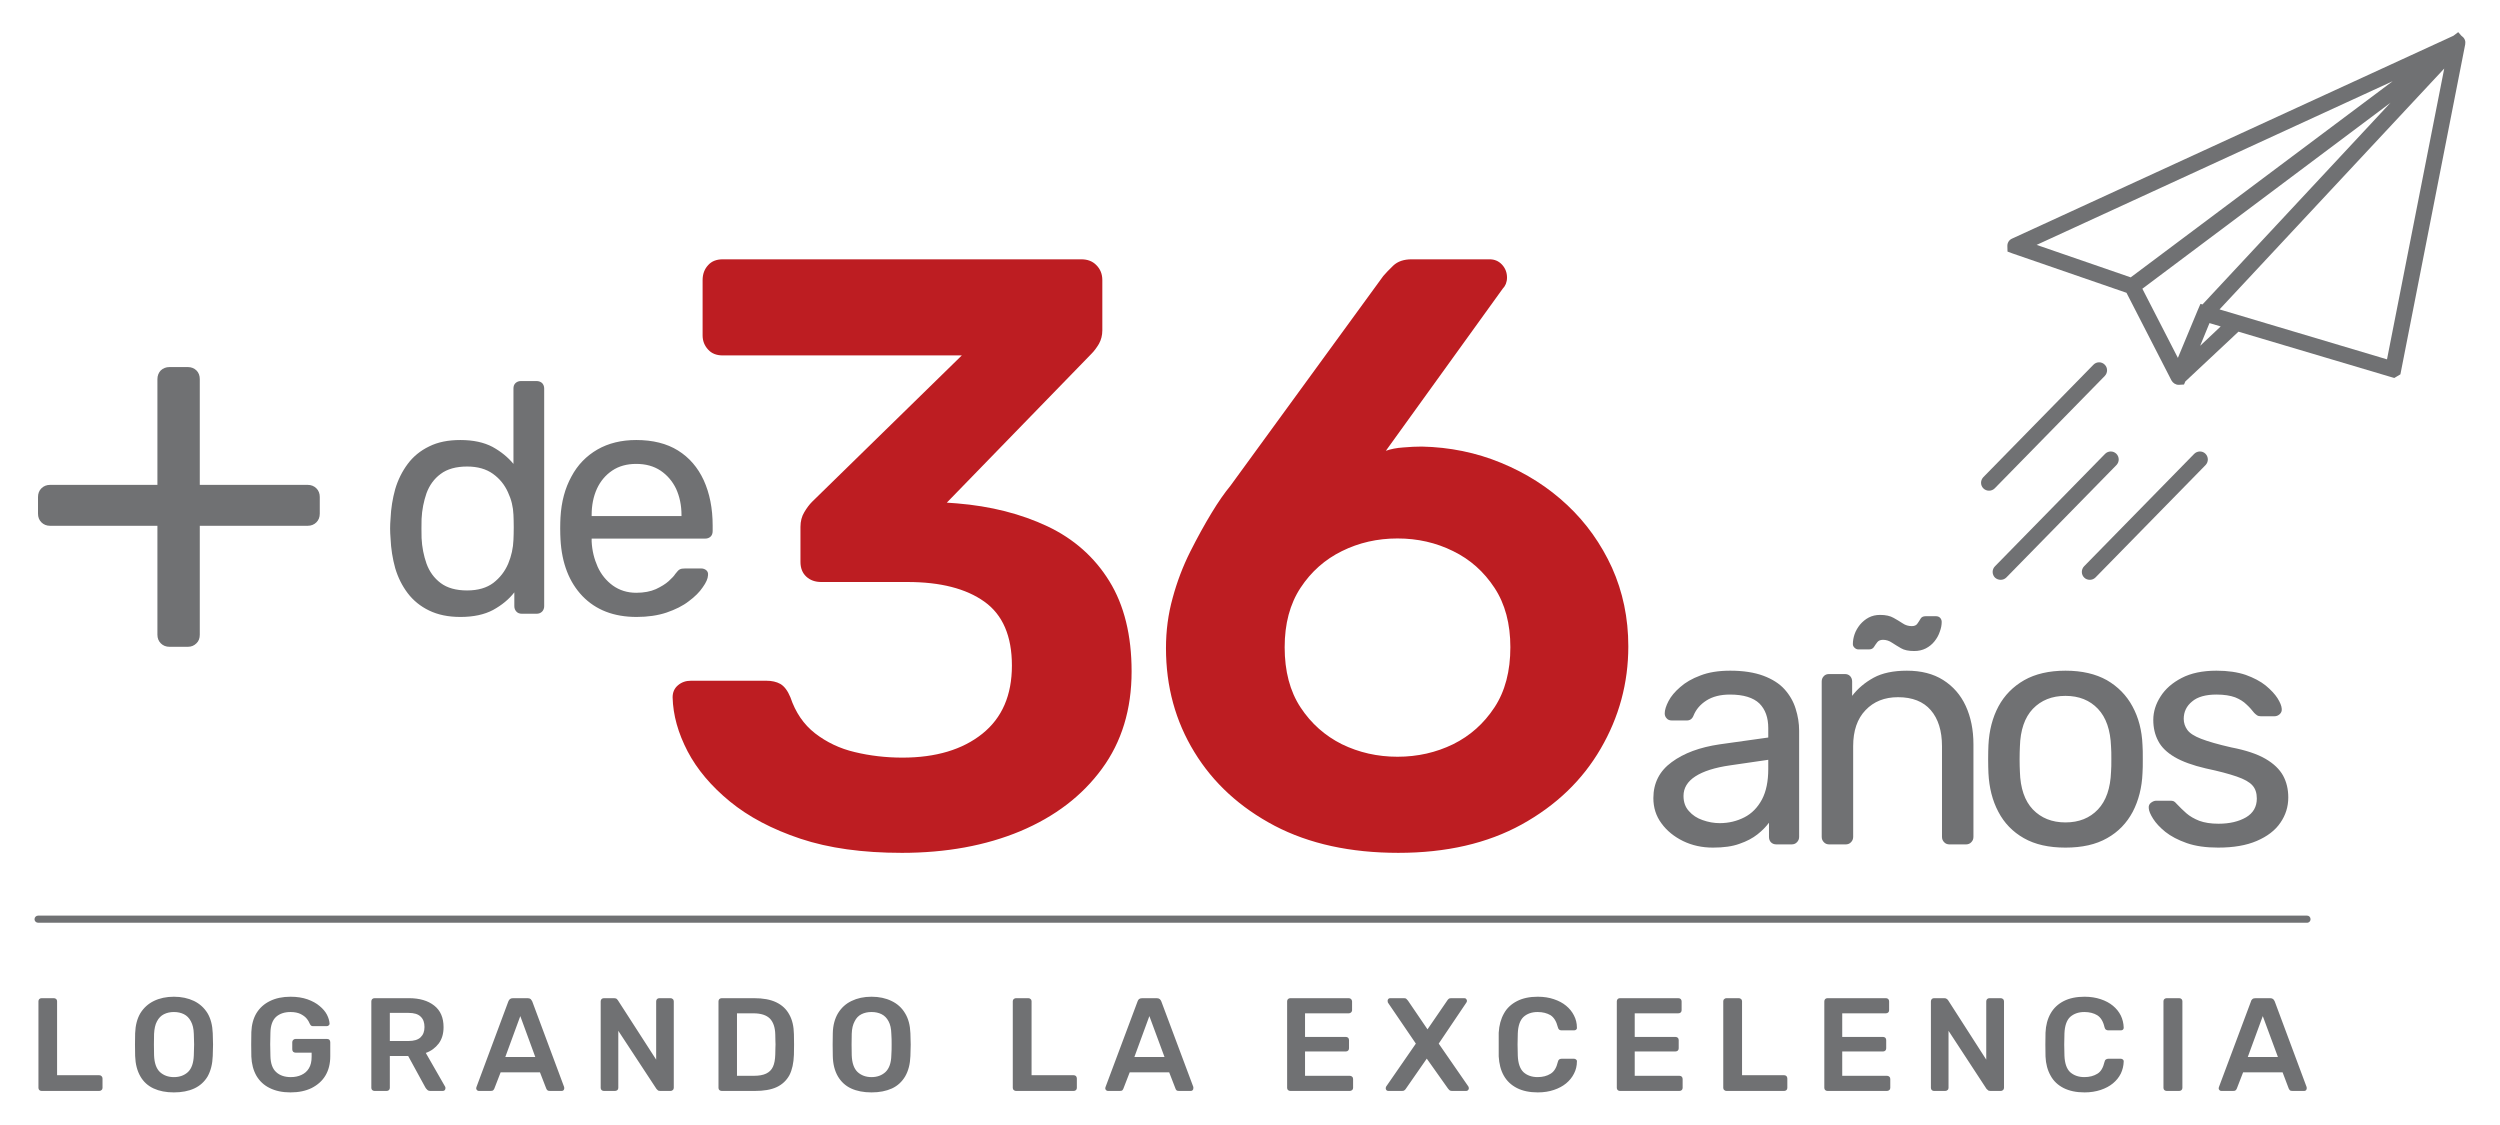
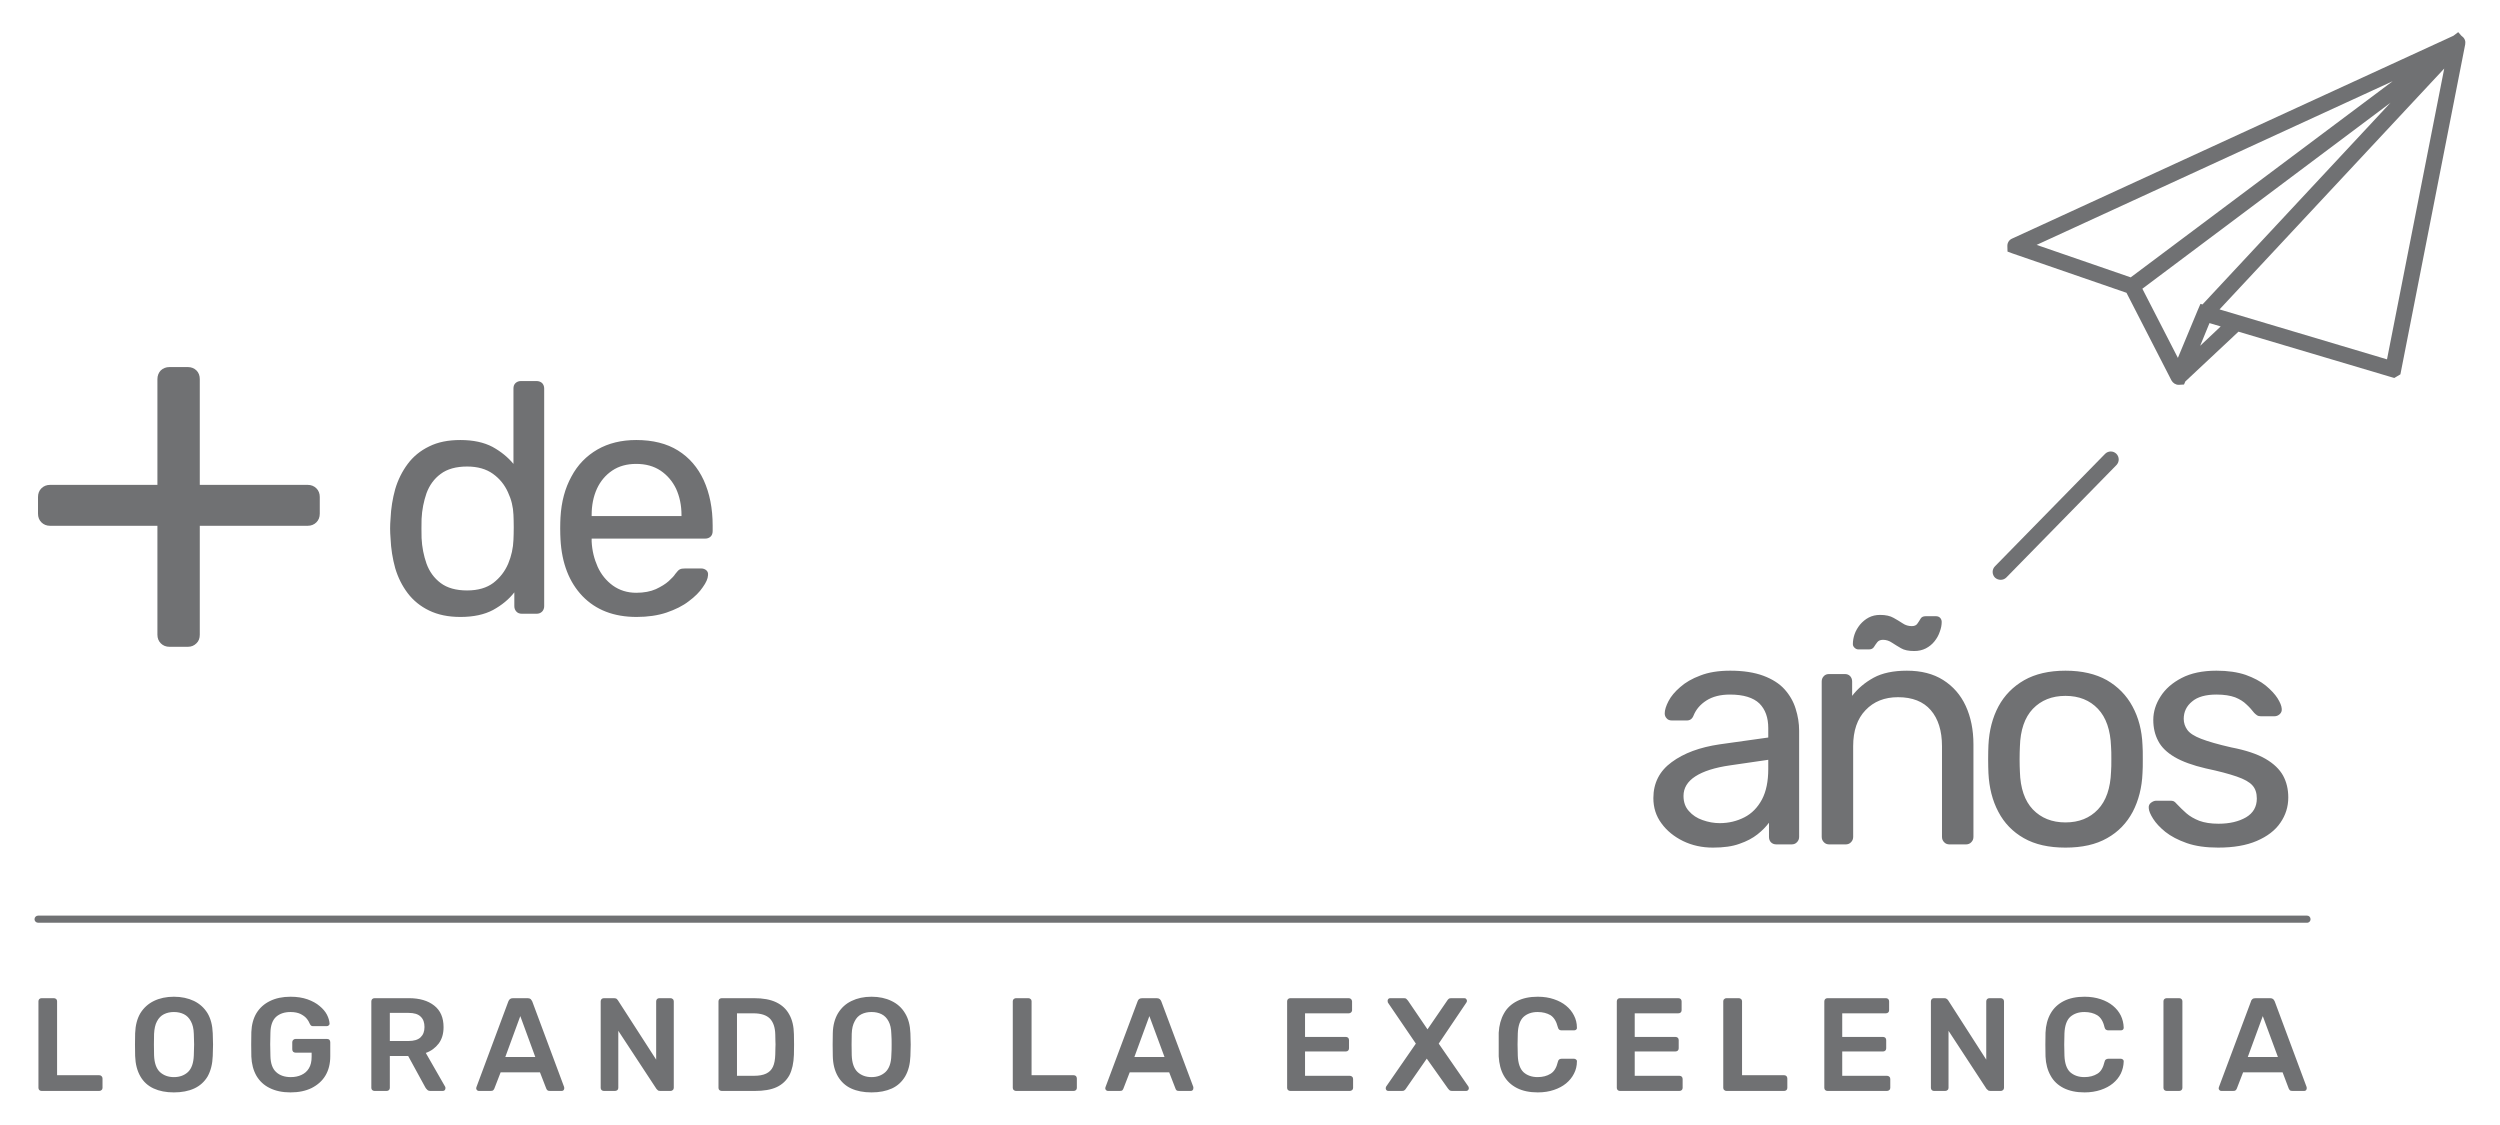
<svg xmlns="http://www.w3.org/2000/svg" viewBox="0 0 171.68 77.15" style="shape-rendering:geometricPrecision; text-rendering:geometricPrecision; image-rendering:optimizeQuality; fill-rule:evenodd; clip-rule:evenodd" version="1.1" height="363px" width="807px" xml:space="preserve">
  <defs>
    <style type="text/css">
   
    .fil2 {fill:none}
    .fil0 {fill:#707173}
    .fil1 {fill:#BD1D22;fill-rule:nonzero}
   
  </style>
  </defs>
  <g id="Capa_x0020_1">
    <g id="_2010789372048">
      <path d="M11.64 44.38c-0.24,0 -0.44,-0.08 -0.6,-0.24 -0.15,-0.15 -0.23,-0.35 -0.23,-0.59l0 -7.48 -7.37 0c-0.24,0 -0.44,-0.08 -0.6,-0.24 -0.15,-0.15 -0.23,-0.35 -0.23,-0.59l0 -1.15c0,-0.24 0.08,-0.44 0.23,-0.59 0.16,-0.16 0.36,-0.24 0.6,-0.24l7.37 0 0 -7.26c0,-0.24 0.08,-0.44 0.23,-0.6 0.16,-0.15 0.36,-0.23 0.6,-0.23l1.26 0c0.24,0 0.43,0.08 0.59,0.23 0.16,0.16 0.23,0.36 0.23,0.6l0 7.26 7.41 0c0.24,0 0.44,0.08 0.6,0.24 0.15,0.15 0.23,0.35 0.23,0.59l0 1.15c0,0.24 -0.08,0.44 -0.23,0.59 -0.16,0.16 -0.36,0.24 -0.6,0.24l-7.41 0 0 7.48c0,0.24 -0.07,0.44 -0.23,0.59 -0.16,0.16 -0.35,0.24 -0.59,0.24l-1.26 0z" class="fil0" />
      <path d="M31.61 42.33c-0.83,0 -1.54,-0.15 -2.14,-0.44 -0.6,-0.29 -1.09,-0.69 -1.47,-1.19 -0.38,-0.5 -0.67,-1.08 -0.86,-1.72 -0.18,-0.65 -0.29,-1.33 -0.32,-2.05 -0.02,-0.24 -0.03,-0.47 -0.03,-0.68 0,-0.21 0.01,-0.43 0.03,-0.67 0.03,-0.71 0.14,-1.38 0.32,-2.03 0.19,-0.64 0.48,-1.22 0.86,-1.73 0.38,-0.51 0.87,-0.91 1.47,-1.2 0.6,-0.3 1.31,-0.44 2.14,-0.44 0.89,0 1.62,0.16 2.21,0.47 0.58,0.32 1.06,0.71 1.44,1.17l0 -5.18c0,-0.15 0.04,-0.27 0.14,-0.37 0.1,-0.09 0.22,-0.14 0.37,-0.14l1.08 0c0.15,0 0.28,0.05 0.38,0.14 0.09,0.1 0.14,0.22 0.14,0.37l0 14.95c0,0.15 -0.05,0.27 -0.14,0.37 -0.1,0.1 -0.23,0.15 -0.38,0.15l-1.01 0c-0.16,0 -0.29,-0.05 -0.38,-0.15 -0.09,-0.1 -0.14,-0.22 -0.14,-0.37l0 -0.95c-0.37,0.48 -0.86,0.88 -1.46,1.21 -0.6,0.32 -1.35,0.48 -2.25,0.48zm0.47 -1.82c0.75,0 1.35,-0.18 1.8,-0.52 0.45,-0.35 0.79,-0.78 1.02,-1.32 0.22,-0.53 0.34,-1.07 0.36,-1.63 0.01,-0.24 0.02,-0.53 0.02,-0.86 0,-0.34 -0.01,-0.63 -0.02,-0.87 -0.02,-0.53 -0.14,-1.04 -0.38,-1.55 -0.23,-0.51 -0.57,-0.93 -1.03,-1.26 -0.46,-0.33 -1.05,-0.5 -1.77,-0.5 -0.76,0 -1.37,0.17 -1.82,0.51 -0.45,0.33 -0.77,0.78 -0.97,1.32 -0.19,0.55 -0.31,1.14 -0.34,1.77 -0.01,0.44 -0.01,0.87 0,1.31 0.03,0.63 0.15,1.22 0.34,1.76 0.2,0.55 0.52,0.99 0.97,1.33 0.45,0.34 1.06,0.51 1.82,0.51zm11.64 1.82c-1.57,0 -2.8,-0.48 -3.72,-1.43 -0.91,-0.95 -1.42,-2.25 -1.51,-3.9 -0.01,-0.2 -0.02,-0.45 -0.02,-0.76 0,-0.3 0.01,-0.56 0.02,-0.75 0.06,-1.07 0.31,-2 0.75,-2.8 0.43,-0.81 1.03,-1.42 1.79,-1.86 0.75,-0.43 1.64,-0.65 2.66,-0.65 1.14,0 2.1,0.24 2.87,0.72 0.77,0.48 1.36,1.16 1.77,2.05 0.4,0.88 0.61,1.92 0.61,3.1l0 0.38c0,0.17 -0.05,0.3 -0.15,0.39 -0.1,0.09 -0.22,0.13 -0.37,0.13l-7.79 0c0,0.02 0,0.05 0,0.09 0,0.05 0,0.08 0,0.11 0.03,0.62 0.17,1.19 0.41,1.73 0.24,0.53 0.59,0.96 1.04,1.29 0.46,0.33 1,0.5 1.61,0.5 0.54,0 0.99,-0.09 1.35,-0.25 0.36,-0.17 0.66,-0.35 0.88,-0.55 0.23,-0.21 0.38,-0.37 0.45,-0.49 0.14,-0.18 0.24,-0.29 0.32,-0.32 0.07,-0.04 0.19,-0.06 0.36,-0.06l1.1 0c0.13,0 0.25,0.04 0.35,0.12 0.1,0.09 0.14,0.2 0.12,0.35 -0.01,0.23 -0.13,0.5 -0.36,0.82 -0.22,0.33 -0.54,0.65 -0.96,0.96 -0.41,0.32 -0.92,0.57 -1.53,0.78 -0.6,0.2 -1.29,0.3 -2.05,0.3zm-3.09 -6.93l6.17 0 0 -0.07c0,-0.67 -0.13,-1.27 -0.37,-1.8 -0.25,-0.52 -0.61,-0.94 -1.07,-1.25 -0.47,-0.31 -1.02,-0.46 -1.67,-0.46 -0.64,0 -1.19,0.15 -1.65,0.46 -0.46,0.31 -0.81,0.73 -1.05,1.25 -0.24,0.53 -0.36,1.13 -0.36,1.8l0 0.07z" class="fil0" />
      <path d="M117.63 58.17c-0.75,0 -1.43,-0.15 -2.05,-0.45 -0.61,-0.3 -1.11,-0.7 -1.48,-1.21 -0.38,-0.51 -0.56,-1.09 -0.56,-1.74 0,-1.03 0.42,-1.86 1.26,-2.47 0.84,-0.62 1.93,-1.02 3.28,-1.22l3.35 -0.47 0 -0.65c0,-0.72 -0.2,-1.28 -0.61,-1.69 -0.42,-0.4 -1.09,-0.61 -2.02,-0.61 -0.66,0 -1.2,0.14 -1.62,0.41 -0.42,0.27 -0.71,0.61 -0.88,1.03 -0.09,0.23 -0.24,0.34 -0.47,0.34l-1.01 0c-0.17,0 -0.29,-0.05 -0.37,-0.15 -0.09,-0.09 -0.13,-0.21 -0.13,-0.34 0,-0.23 0.09,-0.51 0.26,-0.84 0.17,-0.33 0.44,-0.65 0.8,-0.96 0.36,-0.32 0.82,-0.59 1.39,-0.8 0.56,-0.22 1.24,-0.33 2.05,-0.33 0.9,0 1.66,0.12 2.28,0.35 0.61,0.23 1.1,0.54 1.45,0.93 0.35,0.39 0.61,0.84 0.76,1.33 0.16,0.5 0.24,1 0.24,1.51l0 7.29c0,0.15 -0.05,0.27 -0.15,0.37 -0.09,0.1 -0.22,0.15 -0.37,0.15l-1.03 0c-0.17,0 -0.29,-0.05 -0.39,-0.15 -0.09,-0.1 -0.13,-0.22 -0.13,-0.37l0 -0.97c-0.2,0.27 -0.46,0.54 -0.79,0.8 -0.33,0.26 -0.74,0.48 -1.24,0.65 -0.49,0.18 -1.1,0.26 -1.82,0.26zm0.47 -1.68c0.62,0 1.18,-0.14 1.69,-0.4 0.51,-0.26 0.91,-0.67 1.21,-1.23 0.29,-0.55 0.43,-1.25 0.43,-2.09l0 -0.63 -2.61 0.38c-1.06,0.15 -1.86,0.41 -2.4,0.76 -0.54,0.35 -0.81,0.8 -0.81,1.34 0,0.42 0.12,0.77 0.37,1.04 0.24,0.28 0.56,0.49 0.94,0.62 0.39,0.14 0.78,0.21 1.18,0.21zm7.52 1.46c-0.15,0 -0.28,-0.05 -0.37,-0.15 -0.1,-0.1 -0.15,-0.22 -0.15,-0.37l0 -10.67c0,-0.15 0.05,-0.27 0.15,-0.37 0.09,-0.1 0.22,-0.14 0.37,-0.14l1.06 0c0.15,0 0.27,0.04 0.37,0.14 0.09,0.1 0.14,0.22 0.14,0.37l0 0.99c0.39,-0.51 0.88,-0.92 1.48,-1.25 0.59,-0.32 1.35,-0.48 2.28,-0.48 0.98,0 1.81,0.21 2.49,0.64 0.68,0.43 1.2,1.02 1.55,1.78 0.35,0.76 0.53,1.64 0.53,2.64l0 6.35c0,0.15 -0.05,0.27 -0.15,0.37 -0.09,0.1 -0.22,0.15 -0.37,0.15l-1.12 0c-0.15,0 -0.28,-0.05 -0.37,-0.15 -0.1,-0.1 -0.15,-0.22 -0.15,-0.37l0 -6.23c0,-1.05 -0.26,-1.88 -0.77,-2.47 -0.51,-0.59 -1.26,-0.89 -2.25,-0.89 -0.93,0 -1.67,0.3 -2.23,0.89 -0.57,0.59 -0.85,1.42 -0.85,2.47l0 6.23c0,0.15 -0.05,0.27 -0.15,0.37 -0.09,0.1 -0.22,0.15 -0.37,0.15l-1.12 0zm5.83 -13.28c-0.38,0 -0.68,-0.06 -0.9,-0.19 -0.23,-0.13 -0.43,-0.26 -0.62,-0.38 -0.19,-0.13 -0.4,-0.2 -0.62,-0.2 -0.18,0 -0.31,0.06 -0.39,0.16 -0.09,0.11 -0.16,0.22 -0.23,0.33 -0.07,0.11 -0.18,0.17 -0.35,0.17l-0.72 0c-0.1,0 -0.19,-0.04 -0.27,-0.12 -0.07,-0.07 -0.11,-0.15 -0.11,-0.24 0,-0.23 0.04,-0.46 0.12,-0.69 0.08,-0.23 0.21,-0.45 0.37,-0.65 0.17,-0.2 0.37,-0.37 0.6,-0.49 0.23,-0.12 0.49,-0.18 0.78,-0.18 0.39,0 0.69,0.07 0.92,0.2 0.22,0.12 0.43,0.25 0.63,0.38 0.19,0.13 0.4,0.19 0.63,0.19 0.18,0 0.31,-0.06 0.38,-0.17 0.08,-0.11 0.15,-0.22 0.22,-0.34 0.06,-0.11 0.18,-0.17 0.34,-0.17l0.72 0c0.12,0 0.22,0.04 0.29,0.12 0.06,0.07 0.1,0.16 0.1,0.27 0,0.21 -0.04,0.43 -0.13,0.67 -0.08,0.24 -0.2,0.46 -0.37,0.67 -0.16,0.2 -0.36,0.36 -0.59,0.48 -0.24,0.12 -0.5,0.18 -0.8,0.18zm10.39 13.5c-1.14,0 -2.09,-0.21 -2.86,-0.65 -0.76,-0.43 -1.35,-1.04 -1.75,-1.81 -0.41,-0.77 -0.63,-1.66 -0.68,-2.65 -0.01,-0.25 -0.02,-0.58 -0.02,-0.97 0,-0.4 0.01,-0.72 0.02,-0.96 0.05,-1.01 0.28,-1.89 0.69,-2.66 0.41,-0.76 1,-1.36 1.77,-1.8 0.76,-0.43 1.71,-0.65 2.83,-0.65 1.13,0 2.07,0.22 2.84,0.65 0.76,0.44 1.35,1.04 1.76,1.8 0.42,0.77 0.65,1.65 0.69,2.66 0.02,0.24 0.02,0.56 0.02,0.96 0,0.39 0,0.72 -0.02,0.97 -0.04,0.99 -0.27,1.88 -0.67,2.65 -0.41,0.77 -0.99,1.38 -1.76,1.81 -0.77,0.44 -1.72,0.65 -2.86,0.65zm0 -1.73c0.93,0 1.67,-0.3 2.23,-0.89 0.56,-0.59 0.86,-1.46 0.9,-2.6 0.02,-0.22 0.02,-0.51 0.02,-0.85 0,-0.35 0,-0.63 -0.02,-0.86 -0.04,-1.14 -0.34,-2.01 -0.9,-2.6 -0.56,-0.59 -1.3,-0.89 -2.23,-0.89 -0.93,0 -1.67,0.3 -2.24,0.89 -0.56,0.59 -0.86,1.46 -0.89,2.6 -0.01,0.23 -0.02,0.51 -0.02,0.86 0,0.34 0.01,0.63 0.02,0.85 0.03,1.14 0.33,2.01 0.89,2.6 0.57,0.59 1.31,0.89 2.24,0.89zm10.49 1.73c-0.84,0 -1.56,-0.1 -2.16,-0.31 -0.6,-0.21 -1.09,-0.47 -1.47,-0.77 -0.37,-0.3 -0.65,-0.6 -0.84,-0.9 -0.19,-0.3 -0.29,-0.54 -0.3,-0.72 -0.02,-0.16 0.03,-0.29 0.15,-0.38 0.12,-0.09 0.24,-0.14 0.36,-0.14l1.02 0c0.07,0 0.13,0.02 0.19,0.04 0.05,0.02 0.12,0.09 0.21,0.19 0.2,0.21 0.41,0.42 0.65,0.63 0.24,0.21 0.54,0.38 0.89,0.52 0.36,0.13 0.79,0.2 1.32,0.2 0.76,0 1.39,-0.15 1.89,-0.44 0.49,-0.29 0.74,-0.72 0.74,-1.29 0,-0.38 -0.1,-0.68 -0.3,-0.9 -0.2,-0.23 -0.56,-0.43 -1.08,-0.61 -0.52,-0.18 -1.23,-0.37 -2.13,-0.56 -0.9,-0.21 -1.61,-0.47 -2.14,-0.78 -0.52,-0.31 -0.9,-0.67 -1.12,-1.1 -0.23,-0.43 -0.34,-0.91 -0.34,-1.45 0,-0.56 0.17,-1.1 0.5,-1.61 0.33,-0.52 0.81,-0.94 1.45,-1.27 0.63,-0.33 1.43,-0.5 2.39,-0.5 0.78,0 1.45,0.1 2.01,0.29 0.55,0.2 1.01,0.44 1.37,0.73 0.36,0.3 0.63,0.59 0.81,0.87 0.18,0.29 0.28,0.53 0.29,0.72 0.02,0.15 -0.03,0.27 -0.13,0.37 -0.11,0.1 -0.23,0.15 -0.36,0.15l-0.95 0c-0.1,0 -0.19,-0.02 -0.26,-0.07 -0.06,-0.04 -0.13,-0.1 -0.19,-0.16 -0.15,-0.19 -0.32,-0.39 -0.53,-0.58 -0.2,-0.2 -0.46,-0.36 -0.78,-0.49 -0.33,-0.12 -0.75,-0.19 -1.28,-0.19 -0.75,0 -1.31,0.16 -1.68,0.48 -0.38,0.31 -0.57,0.71 -0.57,1.19 0,0.28 0.09,0.54 0.25,0.76 0.17,0.23 0.48,0.43 0.95,0.61 0.46,0.18 1.15,0.38 2.07,0.59 0.99,0.19 1.77,0.45 2.34,0.78 0.57,0.33 0.97,0.72 1.21,1.15 0.24,0.44 0.36,0.94 0.36,1.51 0,0.63 -0.18,1.21 -0.54,1.73 -0.36,0.53 -0.9,0.94 -1.62,1.25 -0.72,0.31 -1.6,0.46 -2.65,0.46z" class="fil0" />
-       <path d="M2.86 74.88c-0.07,0 -0.12,-0.02 -0.16,-0.06 -0.04,-0.04 -0.06,-0.09 -0.06,-0.15l0 -5.95c0,-0.06 0.02,-0.11 0.06,-0.15 0.04,-0.04 0.09,-0.06 0.16,-0.06l0.84 0c0.06,0 0.11,0.02 0.16,0.06 0.04,0.04 0.06,0.09 0.06,0.15l0 5.08 2.89 0c0.07,0 0.12,0.02 0.16,0.06 0.05,0.05 0.07,0.1 0.07,0.17l0 0.64c0,0.06 -0.02,0.11 -0.07,0.15 -0.04,0.04 -0.09,0.06 -0.16,0.06l-3.95 0zm9.08 0.1c-0.54,0 -1,-0.09 -1.39,-0.27 -0.39,-0.18 -0.7,-0.46 -0.91,-0.83 -0.22,-0.38 -0.34,-0.84 -0.36,-1.4 -0.01,-0.26 -0.01,-0.52 -0.01,-0.78 0,-0.25 0,-0.51 0.01,-0.78 0.02,-0.55 0.14,-1.01 0.36,-1.38 0.23,-0.37 0.54,-0.65 0.93,-0.84 0.39,-0.19 0.85,-0.29 1.37,-0.29 0.52,0 0.98,0.1 1.38,0.29 0.39,0.19 0.7,0.47 0.93,0.84 0.22,0.37 0.34,0.83 0.36,1.38 0.01,0.27 0.02,0.53 0.02,0.78 0,0.26 -0.01,0.52 -0.02,0.78 -0.02,0.56 -0.14,1.02 -0.35,1.4 -0.22,0.37 -0.53,0.65 -0.92,0.83 -0.39,0.18 -0.86,0.27 -1.4,0.27zm0 -1.05c0.4,0 0.72,-0.12 0.97,-0.35 0.25,-0.24 0.38,-0.62 0.4,-1.15 0.01,-0.26 0.02,-0.51 0.02,-0.74 0,-0.23 -0.01,-0.47 -0.02,-0.73 -0.01,-0.36 -0.08,-0.64 -0.2,-0.86 -0.12,-0.23 -0.28,-0.39 -0.48,-0.49 -0.2,-0.1 -0.43,-0.15 -0.69,-0.15 -0.25,0 -0.48,0.05 -0.68,0.15 -0.2,0.1 -0.36,0.26 -0.48,0.49 -0.12,0.22 -0.18,0.5 -0.2,0.86 0,0.26 -0.01,0.5 -0.01,0.73 0,0.23 0.01,0.48 0.01,0.74 0.02,0.53 0.15,0.91 0.4,1.15 0.25,0.23 0.57,0.35 0.96,0.35zm8.01 1.05c-0.56,0 -1.03,-0.1 -1.43,-0.3 -0.39,-0.19 -0.69,-0.47 -0.91,-0.84 -0.21,-0.37 -0.33,-0.81 -0.35,-1.32 0,-0.26 -0.01,-0.54 -0.01,-0.84 0,-0.3 0.01,-0.58 0.01,-0.85 0.02,-0.5 0.14,-0.94 0.35,-1.29 0.22,-0.36 0.53,-0.64 0.92,-0.83 0.4,-0.2 0.87,-0.3 1.42,-0.3 0.44,0 0.83,0.06 1.17,0.18 0.33,0.12 0.61,0.27 0.83,0.46 0.22,0.18 0.39,0.38 0.5,0.59 0.11,0.22 0.17,0.42 0.18,0.6 0.01,0.05 -0.01,0.1 -0.05,0.13 -0.03,0.04 -0.08,0.06 -0.14,0.06l-0.94 0c-0.06,0 -0.11,-0.01 -0.14,-0.04 -0.03,-0.02 -0.05,-0.06 -0.08,-0.11 -0.05,-0.12 -0.12,-0.25 -0.23,-0.38 -0.1,-0.12 -0.24,-0.22 -0.42,-0.31 -0.17,-0.08 -0.4,-0.13 -0.68,-0.13 -0.41,0 -0.74,0.11 -0.99,0.33 -0.24,0.22 -0.38,0.58 -0.39,1.09 -0.02,0.52 -0.02,1.06 0,1.6 0.01,0.52 0.15,0.89 0.4,1.11 0.25,0.23 0.59,0.34 1,0.34 0.27,0 0.52,-0.05 0.73,-0.15 0.22,-0.1 0.39,-0.25 0.51,-0.45 0.13,-0.21 0.19,-0.47 0.19,-0.8l0 -0.28 -1.11 0c-0.06,0 -0.11,-0.02 -0.16,-0.06 -0.04,-0.05 -0.06,-0.1 -0.06,-0.17l0 -0.48c0,-0.07 0.02,-0.12 0.06,-0.16 0.05,-0.05 0.1,-0.07 0.16,-0.07l2.18 0c0.06,0 0.12,0.02 0.16,0.07 0.03,0.04 0.05,0.09 0.05,0.16l0 0.96c0,0.51 -0.11,0.95 -0.33,1.32 -0.22,0.37 -0.54,0.65 -0.95,0.86 -0.41,0.2 -0.89,0.3 -1.45,0.3zm5.77 -0.1c-0.06,0 -0.11,-0.02 -0.16,-0.06 -0.04,-0.04 -0.06,-0.09 -0.06,-0.15l0 -5.94c0,-0.06 0.02,-0.12 0.06,-0.16 0.05,-0.04 0.1,-0.06 0.16,-0.06l2.36 0c0.73,0 1.31,0.17 1.74,0.51 0.43,0.34 0.64,0.83 0.64,1.48 0,0.45 -0.11,0.82 -0.33,1.12 -0.23,0.3 -0.52,0.52 -0.89,0.65l1.33 2.32c0.02,0.04 0.02,0.07 0.02,0.1 0,0.06 -0.02,0.1 -0.05,0.14 -0.04,0.04 -0.09,0.05 -0.14,0.05l-0.83 0c-0.1,0 -0.18,-0.02 -0.23,-0.08 -0.06,-0.05 -0.1,-0.11 -0.13,-0.16l-1.18 -2.16 -1.26 0 0 2.19c0,0.06 -0.02,0.11 -0.06,0.15 -0.04,0.04 -0.09,0.06 -0.16,0.06l-0.83 0zm1.05 -3.43l1.28 0c0.37,0 0.65,-0.08 0.83,-0.25 0.18,-0.17 0.27,-0.4 0.27,-0.71 0,-0.3 -0.08,-0.54 -0.26,-0.71 -0.18,-0.18 -0.46,-0.26 -0.84,-0.26l-1.28 0 0 1.93zm6.12 3.43c-0.05,0 -0.09,-0.01 -0.13,-0.05 -0.04,-0.04 -0.06,-0.08 -0.06,-0.14 0,-0.02 0.01,-0.05 0.02,-0.08l2.19 -5.88c0.02,-0.06 0.06,-0.11 0.11,-0.16 0.05,-0.04 0.12,-0.06 0.21,-0.06l1 0c0.09,0 0.16,0.02 0.21,0.06 0.04,0.05 0.08,0.1 0.11,0.16l2.19 5.88c0.01,0.03 0.01,0.06 0.01,0.08 0,0.06 -0.02,0.1 -0.05,0.14 -0.04,0.04 -0.08,0.05 -0.13,0.05l-0.79 0c-0.09,0 -0.15,-0.01 -0.19,-0.05 -0.04,-0.04 -0.07,-0.08 -0.08,-0.12l-0.43 -1.11 -2.7 0 -0.43 1.11c-0.01,0.04 -0.04,0.08 -0.08,0.12 -0.04,0.04 -0.1,0.05 -0.19,0.05l-0.79 0zm1.81 -2.33l2.06 0 -1.03 -2.81 -1.03 2.81zm6.77 2.33c-0.06,0 -0.12,-0.02 -0.16,-0.06 -0.04,-0.04 -0.06,-0.09 -0.06,-0.15l0 -5.94c0,-0.06 0.02,-0.12 0.06,-0.16 0.04,-0.04 0.1,-0.06 0.16,-0.06l0.7 0c0.08,0 0.15,0.02 0.19,0.06 0.03,0.03 0.06,0.06 0.07,0.08l2.63 4.08 0 -4c0,-0.06 0.02,-0.12 0.06,-0.16 0.04,-0.04 0.09,-0.06 0.16,-0.06l0.76 0c0.07,0 0.12,0.02 0.16,0.06 0.05,0.04 0.07,0.1 0.07,0.16l0 5.93c0,0.06 -0.02,0.12 -0.07,0.16 -0.04,0.04 -0.09,0.06 -0.15,0.06l-0.71 0c-0.09,0 -0.15,-0.02 -0.18,-0.06 -0.04,-0.04 -0.07,-0.07 -0.08,-0.08l-2.62 -3.99 0 3.92c0,0.06 -0.02,0.11 -0.06,0.15 -0.05,0.04 -0.1,0.06 -0.17,0.06l-0.76 0zm8.09 0c-0.06,0 -0.11,-0.02 -0.16,-0.06 -0.04,-0.04 -0.06,-0.09 -0.06,-0.15l0 -5.94c0,-0.06 0.02,-0.12 0.06,-0.16 0.05,-0.04 0.1,-0.06 0.16,-0.06l2.22 0c0.62,0 1.12,0.09 1.52,0.28 0.4,0.19 0.7,0.47 0.9,0.84 0.21,0.37 0.31,0.82 0.32,1.35 0.01,0.27 0.01,0.51 0.01,0.72 0,0.2 0,0.44 -0.01,0.7 -0.02,0.56 -0.12,1.03 -0.31,1.4 -0.2,0.36 -0.49,0.64 -0.88,0.82 -0.39,0.18 -0.89,0.26 -1.5,0.26l-2.27 0zm1.05 -1.04l1.17 0c0.34,0 0.62,-0.05 0.83,-0.15 0.21,-0.1 0.37,-0.25 0.47,-0.47 0.1,-0.21 0.15,-0.5 0.16,-0.85 0.01,-0.18 0.01,-0.34 0.01,-0.48 0.01,-0.14 0.01,-0.27 0,-0.41 0,-0.14 0,-0.29 -0.01,-0.47 -0.01,-0.5 -0.14,-0.86 -0.37,-1.1 -0.24,-0.24 -0.62,-0.36 -1.13,-0.36l-1.13 0 0 4.29zm9.24 1.14c-0.54,0 -1.01,-0.09 -1.4,-0.27 -0.39,-0.18 -0.69,-0.46 -0.91,-0.83 -0.22,-0.38 -0.34,-0.84 -0.35,-1.4 -0.01,-0.26 -0.01,-0.52 -0.01,-0.78 0,-0.25 0,-0.51 0.01,-0.78 0.01,-0.55 0.14,-1.01 0.36,-1.38 0.23,-0.37 0.53,-0.65 0.93,-0.84 0.39,-0.19 0.84,-0.29 1.37,-0.29 0.52,0 0.98,0.1 1.37,0.29 0.4,0.19 0.71,0.47 0.93,0.84 0.23,0.37 0.35,0.83 0.37,1.38 0.01,0.27 0.02,0.53 0.02,0.78 0,0.26 -0.01,0.52 -0.02,0.78 -0.02,0.56 -0.14,1.02 -0.36,1.4 -0.22,0.37 -0.52,0.65 -0.91,0.83 -0.4,0.18 -0.86,0.27 -1.4,0.27zm0 -1.05c0.39,0 0.71,-0.12 0.96,-0.35 0.25,-0.24 0.39,-0.62 0.4,-1.15 0.02,-0.26 0.02,-0.51 0.02,-0.74 0,-0.23 0,-0.47 -0.02,-0.73 -0.01,-0.36 -0.07,-0.64 -0.19,-0.86 -0.12,-0.23 -0.28,-0.39 -0.48,-0.49 -0.2,-0.1 -0.43,-0.15 -0.69,-0.15 -0.26,0 -0.49,0.05 -0.69,0.15 -0.2,0.1 -0.36,0.26 -0.47,0.49 -0.12,0.22 -0.19,0.5 -0.2,0.86 -0.01,0.26 -0.01,0.5 -0.01,0.73 0,0.23 0,0.48 0.01,0.74 0.02,0.53 0.15,0.91 0.4,1.15 0.25,0.23 0.57,0.35 0.96,0.35zm9.92 0.95c-0.06,0 -0.11,-0.02 -0.15,-0.06 -0.05,-0.04 -0.07,-0.09 -0.07,-0.15l0 -5.95c0,-0.06 0.02,-0.11 0.07,-0.15 0.04,-0.04 0.09,-0.06 0.15,-0.06l0.85 0c0.06,0 0.11,0.02 0.15,0.06 0.05,0.04 0.07,0.09 0.07,0.15l0 5.08 2.89 0c0.06,0 0.12,0.02 0.16,0.06 0.04,0.05 0.06,0.1 0.06,0.17l0 0.64c0,0.06 -0.02,0.11 -0.06,0.15 -0.04,0.04 -0.1,0.06 -0.16,0.06l-3.96 0zm6.33 0c-0.05,0 -0.1,-0.01 -0.14,-0.05 -0.04,-0.04 -0.06,-0.08 -0.06,-0.14 0,-0.02 0.01,-0.05 0.02,-0.08l2.2 -5.88c0.02,-0.06 0.05,-0.11 0.1,-0.16 0.06,-0.04 0.13,-0.06 0.22,-0.06l0.99 0c0.09,0 0.16,0.02 0.21,0.06 0.05,0.05 0.09,0.1 0.11,0.16l2.2 5.88c0,0.03 0,0.06 0,0.08 0,0.06 -0.01,0.1 -0.05,0.14 -0.04,0.04 -0.08,0.05 -0.13,0.05l-0.79 0c-0.09,0 -0.15,-0.01 -0.19,-0.05 -0.04,-0.04 -0.06,-0.08 -0.07,-0.12l-0.43 -1.11 -2.71 0 -0.43 1.11c-0.01,0.04 -0.04,0.08 -0.07,0.12 -0.04,0.04 -0.11,0.05 -0.19,0.05l-0.79 0zm1.8 -2.33l2.07 0 -1.04 -2.81 -1.03 2.81zm10.71 2.33c-0.06,0 -0.11,-0.02 -0.16,-0.06 -0.04,-0.04 -0.06,-0.09 -0.06,-0.15l0 -5.94c0,-0.06 0.02,-0.12 0.06,-0.16 0.05,-0.04 0.1,-0.06 0.16,-0.06l4.01 0c0.06,0 0.12,0.02 0.16,0.06 0.04,0.04 0.07,0.1 0.07,0.16l0 0.61c0,0.06 -0.03,0.11 -0.07,0.15 -0.04,0.04 -0.1,0.06 -0.16,0.06l-3 0 0 1.62 2.8 0c0.06,0 0.12,0.02 0.16,0.06 0.04,0.04 0.06,0.09 0.06,0.16l0 0.56c0,0.07 -0.02,0.12 -0.06,0.16 -0.04,0.04 -0.1,0.06 -0.16,0.06l-2.8 0 0 1.67 3.07 0c0.07,0 0.12,0.02 0.16,0.06 0.05,0.04 0.07,0.1 0.07,0.16l0 0.61c0,0.06 -0.02,0.11 -0.07,0.15 -0.04,0.04 -0.09,0.06 -0.16,0.06l-4.08 0zm6.74 0c-0.05,0 -0.1,-0.01 -0.14,-0.05 -0.03,-0.04 -0.05,-0.08 -0.05,-0.14 0,-0.01 0,-0.03 0.01,-0.05 0.01,-0.02 0.01,-0.04 0.02,-0.06l2.04 -2.95 -1.92 -2.82c-0.01,-0.04 -0.02,-0.08 -0.02,-0.11 0,-0.06 0.02,-0.1 0.05,-0.14 0.04,-0.04 0.08,-0.05 0.14,-0.05l0.93 0c0.07,0 0.13,0.01 0.17,0.05 0.04,0.04 0.08,0.08 0.11,0.12l1.34 1.97 1.35 -1.97c0.02,-0.04 0.06,-0.08 0.1,-0.12 0.05,-0.04 0.11,-0.05 0.18,-0.05l0.89 0c0.05,0 0.1,0.01 0.13,0.05 0.04,0.04 0.06,0.08 0.06,0.14 0,0.03 -0.02,0.07 -0.04,0.11l-1.9 2.82 2.04 2.95c0.01,0.02 0.02,0.04 0.02,0.06 0.01,0.02 0.01,0.04 0.01,0.05 0,0.06 -0.02,0.1 -0.06,0.14 -0.04,0.04 -0.08,0.05 -0.13,0.05l-0.96 0c-0.08,0 -0.13,-0.01 -0.18,-0.05 -0.04,-0.04 -0.07,-0.07 -0.1,-0.11l-1.46 -2.06 -1.43 2.06c-0.02,0.04 -0.05,0.07 -0.1,0.11 -0.04,0.04 -0.1,0.05 -0.18,0.05l-0.92 0zm10.25 0.1c-0.56,0 -1.04,-0.1 -1.43,-0.3 -0.39,-0.2 -0.69,-0.48 -0.9,-0.85 -0.21,-0.37 -0.32,-0.81 -0.35,-1.32 0,-0.25 0,-0.52 0,-0.81 0,-0.28 0,-0.55 0,-0.82 0.03,-0.51 0.15,-0.95 0.36,-1.32 0.2,-0.37 0.51,-0.65 0.9,-0.85 0.39,-0.2 0.86,-0.3 1.42,-0.3 0.42,0 0.79,0.06 1.11,0.17 0.33,0.11 0.61,0.26 0.84,0.45 0.23,0.19 0.41,0.41 0.54,0.67 0.13,0.25 0.2,0.53 0.2,0.83 0.01,0.05 -0.01,0.1 -0.05,0.14 -0.04,0.03 -0.09,0.05 -0.14,0.05l-0.87 0c-0.06,0 -0.12,-0.02 -0.16,-0.05 -0.04,-0.03 -0.07,-0.09 -0.09,-0.17 -0.1,-0.4 -0.27,-0.67 -0.5,-0.82 -0.24,-0.14 -0.53,-0.22 -0.89,-0.22 -0.4,0 -0.73,0.12 -0.97,0.34 -0.24,0.23 -0.37,0.61 -0.39,1.13 -0.02,0.5 -0.02,1.01 0,1.53 0.02,0.52 0.15,0.9 0.39,1.13 0.24,0.22 0.57,0.34 0.97,0.34 0.36,0 0.65,-0.08 0.89,-0.23 0.24,-0.14 0.41,-0.42 0.5,-0.81 0.02,-0.09 0.05,-0.14 0.09,-0.17 0.04,-0.03 0.1,-0.05 0.16,-0.05l0.87 0c0.05,0 0.1,0.02 0.14,0.06 0.04,0.03 0.06,0.08 0.05,0.13 0,0.3 -0.07,0.58 -0.2,0.83 -0.13,0.26 -0.31,0.48 -0.54,0.67 -0.23,0.19 -0.51,0.34 -0.84,0.45 -0.32,0.11 -0.69,0.17 -1.11,0.17zm5.64 -0.1c-0.06,0 -0.11,-0.02 -0.15,-0.06 -0.04,-0.04 -0.06,-0.09 -0.06,-0.15l0 -5.94c0,-0.06 0.02,-0.12 0.06,-0.16 0.04,-0.04 0.09,-0.06 0.15,-0.06l4.01 0c0.07,0 0.13,0.02 0.17,0.06 0.04,0.04 0.06,0.1 0.06,0.16l0 0.61c0,0.06 -0.02,0.11 -0.06,0.15 -0.04,0.04 -0.1,0.06 -0.17,0.06l-2.99 0 0 1.62 2.79 0c0.07,0 0.12,0.02 0.17,0.06 0.04,0.04 0.06,0.09 0.06,0.16l0 0.56c0,0.07 -0.02,0.12 -0.06,0.16 -0.05,0.04 -0.1,0.06 -0.17,0.06l-2.79 0 0 1.67 3.07 0c0.06,0 0.12,0.02 0.16,0.06 0.04,0.04 0.06,0.1 0.06,0.16l0 0.61c0,0.06 -0.02,0.11 -0.06,0.15 -0.04,0.04 -0.1,0.06 -0.16,0.06l-4.09 0zm7.32 0c-0.06,0 -0.11,-0.02 -0.15,-0.06 -0.05,-0.04 -0.07,-0.09 -0.07,-0.15l0 -5.95c0,-0.06 0.02,-0.11 0.07,-0.15 0.04,-0.04 0.09,-0.06 0.15,-0.06l0.85 0c0.06,0 0.11,0.02 0.15,0.06 0.05,0.04 0.07,0.09 0.07,0.15l0 5.08 2.89 0c0.06,0 0.12,0.02 0.16,0.06 0.04,0.05 0.06,0.1 0.06,0.17l0 0.64c0,0.06 -0.02,0.11 -0.06,0.15 -0.04,0.04 -0.1,0.06 -0.16,0.06l-3.96 0zm6.94 0c-0.06,0 -0.12,-0.02 -0.16,-0.06 -0.04,-0.04 -0.06,-0.09 -0.06,-0.15l0 -5.94c0,-0.06 0.02,-0.12 0.06,-0.16 0.04,-0.04 0.1,-0.06 0.16,-0.06l4.01 0c0.06,0 0.12,0.02 0.16,0.06 0.04,0.04 0.06,0.1 0.06,0.16l0 0.61c0,0.06 -0.02,0.11 -0.06,0.15 -0.04,0.04 -0.1,0.06 -0.16,0.06l-3 0 0 1.62 2.8 0c0.06,0 0.12,0.02 0.16,0.06 0.04,0.04 0.06,0.09 0.06,0.16l0 0.56c0,0.07 -0.02,0.12 -0.06,0.16 -0.04,0.04 -0.1,0.06 -0.16,0.06l-2.8 0 0 1.67 3.07 0c0.07,0 0.12,0.02 0.16,0.06 0.05,0.04 0.07,0.1 0.07,0.16l0 0.61c0,0.06 -0.02,0.11 -0.07,0.15 -0.04,0.04 -0.09,0.06 -0.16,0.06l-4.08 0zm7.31 0c-0.06,0 -0.11,-0.02 -0.15,-0.06 -0.04,-0.04 -0.06,-0.09 -0.06,-0.15l0 -5.94c0,-0.06 0.02,-0.12 0.06,-0.16 0.04,-0.04 0.09,-0.06 0.15,-0.06l0.71 0c0.08,0 0.14,0.02 0.18,0.06 0.04,0.03 0.07,0.06 0.08,0.08l2.62 4.08 0 -4c0,-0.06 0.02,-0.12 0.06,-0.16 0.04,-0.04 0.1,-0.06 0.16,-0.06l0.77 0c0.07,0 0.12,0.02 0.16,0.06 0.05,0.04 0.07,0.1 0.07,0.16l0 5.93c0,0.06 -0.02,0.12 -0.07,0.16 -0.04,0.04 -0.09,0.06 -0.15,0.06l-0.71 0c-0.09,0 -0.15,-0.02 -0.18,-0.06 -0.04,-0.04 -0.07,-0.07 -0.09,-0.08l-2.61 -3.99 0 3.92c0,0.06 -0.02,0.11 -0.07,0.15 -0.04,0.04 -0.09,0.06 -0.16,0.06l-0.77 0zm10.34 0.1c-0.57,0 -1.04,-0.1 -1.44,-0.3 -0.39,-0.2 -0.69,-0.48 -0.89,-0.85 -0.21,-0.37 -0.33,-0.81 -0.35,-1.32 -0.01,-0.25 -0.01,-0.52 -0.01,-0.81 0,-0.28 0,-0.55 0.01,-0.82 0.02,-0.51 0.14,-0.95 0.35,-1.32 0.21,-0.37 0.51,-0.65 0.9,-0.85 0.39,-0.2 0.87,-0.3 1.43,-0.3 0.41,0 0.78,0.06 1.11,0.17 0.33,0.11 0.61,0.26 0.84,0.45 0.23,0.19 0.41,0.41 0.54,0.67 0.12,0.25 0.19,0.53 0.2,0.83 0,0.05 -0.01,0.1 -0.05,0.14 -0.04,0.03 -0.09,0.05 -0.14,0.05l-0.87 0c-0.07,0 -0.12,-0.02 -0.16,-0.05 -0.05,-0.03 -0.08,-0.09 -0.1,-0.17 -0.09,-0.4 -0.26,-0.67 -0.5,-0.82 -0.23,-0.14 -0.53,-0.22 -0.88,-0.22 -0.41,0 -0.73,0.12 -0.98,0.34 -0.24,0.23 -0.37,0.61 -0.39,1.13 -0.02,0.5 -0.02,1.01 0,1.53 0.02,0.52 0.15,0.9 0.39,1.13 0.25,0.22 0.57,0.34 0.98,0.34 0.35,0 0.65,-0.08 0.89,-0.23 0.24,-0.14 0.4,-0.42 0.49,-0.81 0.02,-0.09 0.05,-0.14 0.1,-0.17 0.04,-0.03 0.09,-0.05 0.16,-0.05l0.87 0c0.05,0 0.1,0.02 0.14,0.06 0.04,0.03 0.05,0.08 0.05,0.13 -0.01,0.3 -0.08,0.58 -0.2,0.83 -0.13,0.26 -0.31,0.48 -0.54,0.67 -0.23,0.19 -0.51,0.34 -0.84,0.45 -0.33,0.11 -0.7,0.17 -1.11,0.17zm5.64 -0.1c-0.06,0 -0.11,-0.02 -0.16,-0.06 -0.04,-0.04 -0.06,-0.09 -0.06,-0.15l0 -5.95c0,-0.06 0.02,-0.11 0.06,-0.15 0.05,-0.04 0.1,-0.06 0.16,-0.06l0.86 0c0.06,0 0.12,0.02 0.16,0.06 0.04,0.04 0.06,0.09 0.06,0.15l0 5.95c0,0.06 -0.02,0.11 -0.06,0.15 -0.04,0.04 -0.1,0.06 -0.16,0.06l-0.86 0zm3.76 0c-0.05,0 -0.09,-0.01 -0.13,-0.05 -0.04,-0.04 -0.06,-0.08 -0.06,-0.14 0,-0.02 0.01,-0.05 0.02,-0.08l2.2 -5.88c0.01,-0.06 0.05,-0.11 0.1,-0.16 0.05,-0.04 0.12,-0.06 0.22,-0.06l0.99 0c0.09,0 0.16,0.02 0.21,0.06 0.05,0.05 0.08,0.1 0.11,0.16l2.19 5.88c0.01,0.03 0.01,0.06 0.01,0.08 0,0.06 -0.02,0.1 -0.05,0.14 -0.04,0.04 -0.08,0.05 -0.13,0.05l-0.79 0c-0.09,0 -0.15,-0.01 -0.19,-0.05 -0.04,-0.04 -0.06,-0.08 -0.08,-0.12l-0.42 -1.11 -2.71 0 -0.43 1.11c-0.01,0.04 -0.04,0.08 -0.08,0.12 -0.04,0.04 -0.1,0.05 -0.18,0.05l-0.8 0zm1.81 -2.33l2.07 0 -1.04 -2.81 -1.03 2.81z" class="fil0" />
+       <path d="M2.86 74.88c-0.07,0 -0.12,-0.02 -0.16,-0.06 -0.04,-0.04 -0.06,-0.09 -0.06,-0.15l0 -5.95c0,-0.06 0.02,-0.11 0.06,-0.15 0.04,-0.04 0.09,-0.06 0.16,-0.06l0.84 0c0.06,0 0.11,0.02 0.16,0.06 0.04,0.04 0.06,0.09 0.06,0.15l0 5.08 2.89 0c0.07,0 0.12,0.02 0.16,0.06 0.05,0.05 0.07,0.1 0.07,0.17l0 0.64c0,0.06 -0.02,0.11 -0.07,0.15 -0.04,0.04 -0.09,0.06 -0.16,0.06l-3.95 0zm9.08 0.1c-0.54,0 -1,-0.09 -1.39,-0.27 -0.39,-0.18 -0.7,-0.46 -0.91,-0.83 -0.22,-0.38 -0.34,-0.84 -0.36,-1.4 -0.01,-0.26 -0.01,-0.52 -0.01,-0.78 0,-0.25 0,-0.51 0.01,-0.78 0.02,-0.55 0.14,-1.01 0.36,-1.38 0.23,-0.37 0.54,-0.65 0.93,-0.84 0.39,-0.19 0.85,-0.29 1.37,-0.29 0.52,0 0.98,0.1 1.38,0.29 0.39,0.19 0.7,0.47 0.93,0.84 0.22,0.37 0.34,0.83 0.36,1.38 0.01,0.27 0.02,0.53 0.02,0.78 0,0.26 -0.01,0.52 -0.02,0.78 -0.02,0.56 -0.14,1.02 -0.35,1.4 -0.22,0.37 -0.53,0.65 -0.92,0.83 -0.39,0.18 -0.86,0.27 -1.4,0.27zm0 -1.05c0.4,0 0.72,-0.12 0.97,-0.35 0.25,-0.24 0.38,-0.62 0.4,-1.15 0.01,-0.26 0.02,-0.51 0.02,-0.74 0,-0.23 -0.01,-0.47 -0.02,-0.73 -0.01,-0.36 -0.08,-0.64 -0.2,-0.86 -0.12,-0.23 -0.28,-0.39 -0.48,-0.49 -0.2,-0.1 -0.43,-0.15 -0.69,-0.15 -0.25,0 -0.48,0.05 -0.68,0.15 -0.2,0.1 -0.36,0.26 -0.48,0.49 -0.12,0.22 -0.18,0.5 -0.2,0.86 0,0.26 -0.01,0.5 -0.01,0.73 0,0.23 0.01,0.48 0.01,0.74 0.02,0.53 0.15,0.91 0.4,1.15 0.25,0.23 0.57,0.35 0.96,0.35zm8.01 1.05c-0.56,0 -1.03,-0.1 -1.43,-0.3 -0.39,-0.19 -0.69,-0.47 -0.91,-0.84 -0.21,-0.37 -0.33,-0.81 -0.35,-1.32 0,-0.26 -0.01,-0.54 -0.01,-0.84 0,-0.3 0.01,-0.58 0.01,-0.85 0.02,-0.5 0.14,-0.94 0.35,-1.29 0.22,-0.36 0.53,-0.64 0.92,-0.83 0.4,-0.2 0.87,-0.3 1.42,-0.3 0.44,0 0.83,0.06 1.17,0.18 0.33,0.12 0.61,0.27 0.83,0.46 0.22,0.18 0.39,0.38 0.5,0.59 0.11,0.22 0.17,0.42 0.18,0.6 0.01,0.05 -0.01,0.1 -0.05,0.13 -0.03,0.04 -0.08,0.06 -0.14,0.06l-0.94 0c-0.06,0 -0.11,-0.01 -0.14,-0.04 -0.03,-0.02 -0.05,-0.06 -0.08,-0.11 -0.05,-0.12 -0.12,-0.25 -0.23,-0.38 -0.1,-0.12 -0.24,-0.22 -0.42,-0.31 -0.17,-0.08 -0.4,-0.13 -0.68,-0.13 -0.41,0 -0.74,0.11 -0.99,0.33 -0.24,0.22 -0.38,0.58 -0.39,1.09 -0.02,0.52 -0.02,1.06 0,1.6 0.01,0.52 0.15,0.89 0.4,1.11 0.25,0.23 0.59,0.34 1,0.34 0.27,0 0.52,-0.05 0.73,-0.15 0.22,-0.1 0.39,-0.25 0.51,-0.45 0.13,-0.21 0.19,-0.47 0.19,-0.8l0 -0.28 -1.11 0c-0.06,0 -0.11,-0.02 -0.16,-0.06 -0.04,-0.05 -0.06,-0.1 -0.06,-0.17l0 -0.48c0,-0.07 0.02,-0.12 0.06,-0.16 0.05,-0.05 0.1,-0.07 0.16,-0.07l2.18 0c0.06,0 0.12,0.02 0.16,0.07 0.03,0.04 0.05,0.09 0.05,0.16l0 0.96c0,0.51 -0.11,0.95 -0.33,1.32 -0.22,0.37 -0.54,0.65 -0.95,0.86 -0.41,0.2 -0.89,0.3 -1.45,0.3zm5.77 -0.1c-0.06,0 -0.11,-0.02 -0.16,-0.06 -0.04,-0.04 -0.06,-0.09 -0.06,-0.15l0 -5.94c0,-0.06 0.02,-0.12 0.06,-0.16 0.05,-0.04 0.1,-0.06 0.16,-0.06l2.36 0c0.73,0 1.31,0.17 1.74,0.51 0.43,0.34 0.64,0.83 0.64,1.48 0,0.45 -0.11,0.82 -0.33,1.12 -0.23,0.3 -0.52,0.52 -0.89,0.65l1.33 2.32c0.02,0.04 0.02,0.07 0.02,0.1 0,0.06 -0.02,0.1 -0.05,0.14 -0.04,0.04 -0.09,0.05 -0.14,0.05l-0.83 0c-0.1,0 -0.18,-0.02 -0.23,-0.08 -0.06,-0.05 -0.1,-0.11 -0.13,-0.16l-1.18 -2.16 -1.26 0 0 2.19c0,0.06 -0.02,0.11 -0.06,0.15 -0.04,0.04 -0.09,0.06 -0.16,0.06l-0.83 0zm1.05 -3.43l1.28 0c0.37,0 0.65,-0.08 0.83,-0.25 0.18,-0.17 0.27,-0.4 0.27,-0.71 0,-0.3 -0.08,-0.54 -0.26,-0.71 -0.18,-0.18 -0.46,-0.26 -0.84,-0.26l-1.28 0 0 1.93zm6.12 3.43c-0.05,0 -0.09,-0.01 -0.13,-0.05 -0.04,-0.04 -0.06,-0.08 -0.06,-0.14 0,-0.02 0.01,-0.05 0.02,-0.08l2.19 -5.88c0.02,-0.06 0.06,-0.11 0.11,-0.16 0.05,-0.04 0.12,-0.06 0.21,-0.06l1 0c0.09,0 0.16,0.02 0.21,0.06 0.04,0.05 0.08,0.1 0.11,0.16l2.19 5.88c0.01,0.03 0.01,0.06 0.01,0.08 0,0.06 -0.02,0.1 -0.05,0.14 -0.04,0.04 -0.08,0.05 -0.13,0.05l-0.79 0c-0.09,0 -0.15,-0.01 -0.19,-0.05 -0.04,-0.04 -0.07,-0.08 -0.08,-0.12l-0.43 -1.11 -2.7 0 -0.43 1.11c-0.01,0.04 -0.04,0.08 -0.08,0.12 -0.04,0.04 -0.1,0.05 -0.19,0.05l-0.79 0zm1.81 -2.33l2.06 0 -1.03 -2.81 -1.03 2.81zm6.77 2.33c-0.06,0 -0.12,-0.02 -0.16,-0.06 -0.04,-0.04 -0.06,-0.09 -0.06,-0.15l0 -5.94c0,-0.06 0.02,-0.12 0.06,-0.16 0.04,-0.04 0.1,-0.06 0.16,-0.06l0.7 0c0.08,0 0.15,0.02 0.19,0.06 0.03,0.03 0.06,0.06 0.07,0.08l2.63 4.08 0 -4c0,-0.06 0.02,-0.12 0.06,-0.16 0.04,-0.04 0.09,-0.06 0.16,-0.06l0.76 0c0.07,0 0.12,0.02 0.16,0.06 0.05,0.04 0.07,0.1 0.07,0.16l0 5.93c0,0.06 -0.02,0.12 -0.07,0.16 -0.04,0.04 -0.09,0.06 -0.15,0.06l-0.71 0c-0.09,0 -0.15,-0.02 -0.18,-0.06 -0.04,-0.04 -0.07,-0.07 -0.08,-0.08l-2.62 -3.99 0 3.92c0,0.06 -0.02,0.11 -0.06,0.15 -0.05,0.04 -0.1,0.06 -0.17,0.06l-0.76 0zm8.09 0c-0.06,0 -0.11,-0.02 -0.16,-0.06 -0.04,-0.04 -0.06,-0.09 -0.06,-0.15l0 -5.94c0,-0.06 0.02,-0.12 0.06,-0.16 0.05,-0.04 0.1,-0.06 0.16,-0.06l2.22 0c0.62,0 1.12,0.09 1.52,0.28 0.4,0.19 0.7,0.47 0.9,0.84 0.21,0.37 0.31,0.82 0.32,1.35 0.01,0.27 0.01,0.51 0.01,0.72 0,0.2 0,0.44 -0.01,0.7 -0.02,0.56 -0.12,1.03 -0.31,1.4 -0.2,0.36 -0.49,0.64 -0.88,0.82 -0.39,0.18 -0.89,0.26 -1.5,0.26l-2.27 0zm1.05 -1.04l1.17 0c0.34,0 0.62,-0.05 0.83,-0.15 0.21,-0.1 0.37,-0.25 0.47,-0.47 0.1,-0.21 0.15,-0.5 0.16,-0.85 0.01,-0.18 0.01,-0.34 0.01,-0.48 0.01,-0.14 0.01,-0.27 0,-0.41 0,-0.14 0,-0.29 -0.01,-0.47 -0.01,-0.5 -0.14,-0.86 -0.37,-1.1 -0.24,-0.24 -0.62,-0.36 -1.13,-0.36l-1.13 0 0 4.29zm9.24 1.14c-0.54,0 -1.01,-0.09 -1.4,-0.27 -0.39,-0.18 -0.69,-0.46 -0.91,-0.83 -0.22,-0.38 -0.34,-0.84 -0.35,-1.4 -0.01,-0.26 -0.01,-0.52 -0.01,-0.78 0,-0.25 0,-0.51 0.01,-0.78 0.01,-0.55 0.14,-1.01 0.36,-1.38 0.23,-0.37 0.53,-0.65 0.93,-0.84 0.39,-0.19 0.84,-0.29 1.37,-0.29 0.52,0 0.98,0.1 1.37,0.29 0.4,0.19 0.71,0.47 0.93,0.84 0.23,0.37 0.35,0.83 0.37,1.38 0.01,0.27 0.02,0.53 0.02,0.78 0,0.26 -0.01,0.52 -0.02,0.78 -0.02,0.56 -0.14,1.02 -0.36,1.4 -0.22,0.37 -0.52,0.65 -0.91,0.83 -0.4,0.18 -0.86,0.27 -1.4,0.27zm0 -1.05c0.39,0 0.71,-0.12 0.96,-0.35 0.25,-0.24 0.39,-0.62 0.4,-1.15 0.02,-0.26 0.02,-0.51 0.02,-0.74 0,-0.23 0,-0.47 -0.02,-0.73 -0.01,-0.36 -0.07,-0.64 -0.19,-0.86 -0.12,-0.23 -0.28,-0.39 -0.48,-0.49 -0.2,-0.1 -0.43,-0.15 -0.69,-0.15 -0.26,0 -0.49,0.05 -0.69,0.15 -0.2,0.1 -0.36,0.26 -0.47,0.49 -0.12,0.22 -0.19,0.5 -0.2,0.86 -0.01,0.26 -0.01,0.5 -0.01,0.73 0,0.23 0,0.48 0.01,0.74 0.02,0.53 0.15,0.91 0.4,1.15 0.25,0.23 0.57,0.35 0.96,0.35zm9.92 0.95c-0.06,0 -0.11,-0.02 -0.15,-0.06 -0.05,-0.04 -0.07,-0.09 -0.07,-0.15l0 -5.95c0,-0.06 0.02,-0.11 0.07,-0.15 0.04,-0.04 0.09,-0.06 0.15,-0.06l0.85 0c0.06,0 0.11,0.02 0.15,0.06 0.05,0.04 0.07,0.09 0.07,0.15l0 5.08 2.89 0c0.06,0 0.12,0.02 0.16,0.06 0.04,0.05 0.06,0.1 0.06,0.17l0 0.64c0,0.06 -0.02,0.11 -0.06,0.15 -0.04,0.04 -0.1,0.06 -0.16,0.06l-3.96 0zm6.33 0c-0.05,0 -0.1,-0.01 -0.14,-0.05 -0.04,-0.04 -0.06,-0.08 -0.06,-0.14 0,-0.02 0.01,-0.05 0.02,-0.08l2.2 -5.88c0.02,-0.06 0.05,-0.11 0.1,-0.16 0.06,-0.04 0.13,-0.06 0.22,-0.06l0.99 0c0.09,0 0.16,0.02 0.21,0.06 0.05,0.05 0.09,0.1 0.11,0.16l2.2 5.88c0,0.03 0,0.06 0,0.08 0,0.06 -0.01,0.1 -0.05,0.14 -0.04,0.04 -0.08,0.05 -0.13,0.05l-0.79 0c-0.09,0 -0.15,-0.01 -0.19,-0.05 -0.04,-0.04 -0.06,-0.08 -0.07,-0.12l-0.43 -1.11 -2.71 0 -0.43 1.11c-0.01,0.04 -0.04,0.08 -0.07,0.12 -0.04,0.04 -0.11,0.05 -0.19,0.05l-0.79 0zm1.8 -2.33l2.07 0 -1.04 -2.81 -1.03 2.81zm10.71 2.33c-0.06,0 -0.11,-0.02 -0.16,-0.06 -0.04,-0.04 -0.06,-0.09 -0.06,-0.15l0 -5.94c0,-0.06 0.02,-0.12 0.06,-0.16 0.05,-0.04 0.1,-0.06 0.16,-0.06l4.01 0c0.06,0 0.12,0.02 0.16,0.06 0.04,0.04 0.07,0.1 0.07,0.16l0 0.61c0,0.06 -0.03,0.11 -0.07,0.15 -0.04,0.04 -0.1,0.06 -0.16,0.06l-3 0 0 1.62 2.8 0c0.06,0 0.12,0.02 0.16,0.06 0.04,0.04 0.06,0.09 0.06,0.16l0 0.56c0,0.07 -0.02,0.12 -0.06,0.16 -0.04,0.04 -0.1,0.06 -0.16,0.06l-2.8 0 0 1.67 3.07 0c0.07,0 0.12,0.02 0.16,0.06 0.05,0.04 0.07,0.1 0.07,0.16l0 0.61c0,0.06 -0.02,0.11 -0.07,0.15 -0.04,0.04 -0.09,0.06 -0.16,0.06l-4.08 0zm6.74 0c-0.05,0 -0.1,-0.01 -0.14,-0.05 -0.03,-0.04 -0.05,-0.08 -0.05,-0.14 0,-0.01 0,-0.03 0.01,-0.05 0.01,-0.02 0.01,-0.04 0.02,-0.06l2.04 -2.95 -1.92 -2.82c-0.01,-0.04 -0.02,-0.08 -0.02,-0.11 0,-0.06 0.02,-0.1 0.05,-0.14 0.04,-0.04 0.08,-0.05 0.14,-0.05l0.93 0c0.07,0 0.13,0.01 0.17,0.05 0.04,0.04 0.08,0.08 0.11,0.12l1.34 1.97 1.35 -1.97c0.02,-0.04 0.06,-0.08 0.1,-0.12 0.05,-0.04 0.11,-0.05 0.18,-0.05l0.89 0c0.05,0 0.1,0.01 0.13,0.05 0.04,0.04 0.06,0.08 0.06,0.14 0,0.03 -0.02,0.07 -0.04,0.11l-1.9 2.82 2.04 2.95c0.01,0.02 0.02,0.04 0.02,0.06 0.01,0.02 0.01,0.04 0.01,0.05 0,0.06 -0.02,0.1 -0.06,0.14 -0.04,0.04 -0.08,0.05 -0.13,0.05l-0.96 0c-0.08,0 -0.13,-0.01 -0.18,-0.05 -0.04,-0.04 -0.07,-0.07 -0.1,-0.11l-1.46 -2.06 -1.43 2.06c-0.02,0.04 -0.05,0.07 -0.1,0.11 -0.04,0.04 -0.1,0.05 -0.18,0.05l-0.92 0zm10.25 0.1c-0.56,0 -1.04,-0.1 -1.43,-0.3 -0.39,-0.2 -0.69,-0.48 -0.9,-0.85 -0.21,-0.37 -0.32,-0.81 -0.35,-1.32 0,-0.25 0,-0.52 0,-0.81 0,-0.28 0,-0.55 0,-0.82 0.03,-0.51 0.15,-0.95 0.36,-1.32 0.2,-0.37 0.51,-0.65 0.9,-0.85 0.39,-0.2 0.86,-0.3 1.42,-0.3 0.42,0 0.79,0.06 1.11,0.17 0.33,0.11 0.61,0.26 0.84,0.45 0.23,0.19 0.41,0.41 0.54,0.67 0.13,0.25 0.2,0.53 0.2,0.83 0.01,0.05 -0.01,0.1 -0.05,0.14 -0.04,0.03 -0.09,0.05 -0.14,0.05l-0.87 0c-0.06,0 -0.12,-0.02 -0.16,-0.05 -0.04,-0.03 -0.07,-0.09 -0.09,-0.17 -0.1,-0.4 -0.27,-0.67 -0.5,-0.82 -0.24,-0.14 -0.53,-0.22 -0.89,-0.22 -0.4,0 -0.73,0.12 -0.97,0.34 -0.24,0.23 -0.37,0.61 -0.39,1.13 -0.02,0.5 -0.02,1.01 0,1.53 0.02,0.52 0.15,0.9 0.39,1.13 0.24,0.22 0.57,0.34 0.97,0.34 0.36,0 0.65,-0.08 0.89,-0.23 0.24,-0.14 0.41,-0.42 0.5,-0.81 0.02,-0.09 0.05,-0.14 0.09,-0.17 0.04,-0.03 0.1,-0.05 0.16,-0.05l0.87 0c0.05,0 0.1,0.02 0.14,0.06 0.04,0.03 0.06,0.08 0.05,0.13 0,0.3 -0.07,0.58 -0.2,0.83 -0.13,0.26 -0.31,0.48 -0.54,0.67 -0.23,0.19 -0.51,0.34 -0.84,0.45 -0.32,0.11 -0.69,0.17 -1.11,0.17zm5.64 -0.1c-0.06,0 -0.11,-0.02 -0.15,-0.06 -0.04,-0.04 -0.06,-0.09 -0.06,-0.15l0 -5.94c0,-0.06 0.02,-0.12 0.06,-0.16 0.04,-0.04 0.09,-0.06 0.15,-0.06l4.01 0c0.07,0 0.13,0.02 0.17,0.06 0.04,0.04 0.06,0.1 0.06,0.16l0 0.61c0,0.06 -0.02,0.11 -0.06,0.15 -0.04,0.04 -0.1,0.06 -0.17,0.06l-2.99 0 0 1.62 2.79 0c0.07,0 0.12,0.02 0.17,0.06 0.04,0.04 0.06,0.09 0.06,0.16l0 0.56c0,0.07 -0.02,0.12 -0.06,0.16 -0.05,0.04 -0.1,0.06 -0.17,0.06l-2.79 0 0 1.67 3.07 0c0.06,0 0.12,0.02 0.16,0.06 0.04,0.04 0.06,0.1 0.06,0.16l0 0.61c0,0.06 -0.02,0.11 -0.06,0.15 -0.04,0.04 -0.1,0.06 -0.16,0.06l-4.09 0zm7.32 0c-0.06,0 -0.11,-0.02 -0.15,-0.06 -0.05,-0.04 -0.07,-0.09 -0.07,-0.15l0 -5.95c0,-0.06 0.02,-0.11 0.07,-0.15 0.04,-0.04 0.09,-0.06 0.15,-0.06l0.85 0c0.06,0 0.11,0.02 0.15,0.06 0.05,0.04 0.07,0.09 0.07,0.15l0 5.08 2.89 0c0.06,0 0.12,0.02 0.16,0.06 0.04,0.05 0.06,0.1 0.06,0.17l0 0.64c0,0.06 -0.02,0.11 -0.06,0.15 -0.04,0.04 -0.1,0.06 -0.16,0.06l-3.96 0zm6.94 0c-0.06,0 -0.12,-0.02 -0.16,-0.06 -0.04,-0.04 -0.06,-0.09 -0.06,-0.15l0 -5.94c0,-0.06 0.02,-0.12 0.06,-0.16 0.04,-0.04 0.1,-0.06 0.16,-0.06l4.01 0c0.06,0 0.12,0.02 0.16,0.06 0.04,0.04 0.06,0.1 0.06,0.16l0 0.61c0,0.06 -0.02,0.11 -0.06,0.15 -0.04,0.04 -0.1,0.06 -0.16,0.06l-3 0 0 1.62 2.8 0c0.06,0 0.12,0.02 0.16,0.06 0.04,0.04 0.06,0.09 0.06,0.16l0 0.56c0,0.07 -0.02,0.12 -0.06,0.16 -0.04,0.04 -0.1,0.06 -0.16,0.06l-2.8 0 0 1.67 3.07 0c0.07,0 0.12,0.02 0.16,0.06 0.05,0.04 0.07,0.1 0.07,0.16l0 0.61c0,0.06 -0.02,0.11 -0.07,0.15 -0.04,0.04 -0.09,0.06 -0.16,0.06l-4.08 0zm7.31 0c-0.06,0 -0.11,-0.02 -0.15,-0.06 -0.04,-0.04 -0.06,-0.09 -0.06,-0.15l0 -5.94c0,-0.06 0.02,-0.12 0.06,-0.16 0.04,-0.04 0.09,-0.06 0.15,-0.06l0.71 0c0.08,0 0.14,0.02 0.18,0.06 0.04,0.03 0.07,0.06 0.08,0.08l2.62 4.08 0 -4c0,-0.06 0.02,-0.12 0.06,-0.16 0.04,-0.04 0.1,-0.06 0.16,-0.06l0.77 0c0.07,0 0.12,0.02 0.16,0.06 0.05,0.04 0.07,0.1 0.07,0.16l0 5.93c0,0.06 -0.02,0.12 -0.07,0.16 -0.04,0.04 -0.09,0.06 -0.15,0.06l-0.71 0c-0.09,0 -0.15,-0.02 -0.18,-0.06 -0.04,-0.04 -0.07,-0.07 -0.09,-0.08l-2.61 -3.99 0 3.92c0,0.06 -0.02,0.11 -0.07,0.15 -0.04,0.04 -0.09,0.06 -0.16,0.06l-0.77 0zm10.34 0.1c-0.57,0 -1.04,-0.1 -1.44,-0.3 -0.39,-0.2 -0.69,-0.48 -0.89,-0.85 -0.21,-0.37 -0.33,-0.81 -0.35,-1.32 -0.01,-0.25 -0.01,-0.52 -0.01,-0.81 0,-0.28 0,-0.55 0.01,-0.82 0.02,-0.51 0.14,-0.95 0.35,-1.32 0.21,-0.37 0.51,-0.65 0.9,-0.85 0.39,-0.2 0.87,-0.3 1.43,-0.3 0.41,0 0.78,0.06 1.11,0.17 0.33,0.11 0.61,0.26 0.84,0.45 0.23,0.19 0.41,0.41 0.54,0.67 0.12,0.25 0.19,0.53 0.2,0.83 0,0.05 -0.01,0.1 -0.05,0.14 -0.04,0.03 -0.09,0.05 -0.14,0.05l-0.87 0c-0.07,0 -0.12,-0.02 -0.16,-0.05 -0.05,-0.03 -0.08,-0.09 -0.1,-0.17 -0.09,-0.4 -0.26,-0.67 -0.5,-0.82 -0.23,-0.14 -0.53,-0.22 -0.88,-0.22 -0.41,0 -0.73,0.12 -0.98,0.34 -0.24,0.23 -0.37,0.61 -0.39,1.13 -0.02,0.5 -0.02,1.01 0,1.53 0.02,0.52 0.15,0.9 0.39,1.13 0.25,0.22 0.57,0.34 0.98,0.34 0.35,0 0.65,-0.08 0.89,-0.23 0.24,-0.14 0.4,-0.42 0.49,-0.81 0.02,-0.09 0.05,-0.14 0.1,-0.17 0.04,-0.03 0.09,-0.05 0.16,-0.05l0.87 0c0.05,0 0.1,0.02 0.14,0.06 0.04,0.03 0.05,0.08 0.05,0.13 -0.01,0.3 -0.08,0.58 -0.2,0.83 -0.13,0.26 -0.31,0.48 -0.54,0.67 -0.23,0.19 -0.51,0.34 -0.84,0.45 -0.33,0.11 -0.7,0.17 -1.11,0.17zm5.64 -0.1c-0.06,0 -0.11,-0.02 -0.16,-0.06 -0.04,-0.04 -0.06,-0.09 -0.06,-0.15l0 -5.95c0,-0.06 0.02,-0.11 0.06,-0.15 0.05,-0.04 0.1,-0.06 0.16,-0.06l0.86 0c0.06,0 0.12,0.02 0.16,0.06 0.04,0.04 0.06,0.09 0.06,0.15l0 5.95c0,0.06 -0.02,0.11 -0.06,0.15 -0.04,0.04 -0.1,0.06 -0.16,0.06l-0.86 0zm3.76 0c-0.05,0 -0.09,-0.01 -0.13,-0.05 -0.04,-0.04 -0.06,-0.08 -0.06,-0.14 0,-0.02 0.01,-0.05 0.02,-0.08l2.2 -5.88c0.01,-0.06 0.05,-0.11 0.1,-0.16 0.05,-0.04 0.12,-0.06 0.22,-0.06l0.99 0c0.09,0 0.16,0.02 0.21,0.06 0.05,0.05 0.08,0.1 0.11,0.16l2.19 5.88c0.01,0.03 0.01,0.06 0.01,0.08 0,0.06 -0.02,0.1 -0.05,0.14 -0.04,0.04 -0.08,0.05 -0.13,0.05l-0.79 0c-0.09,0 -0.15,-0.01 -0.19,-0.05 -0.04,-0.04 -0.06,-0.08 -0.08,-0.12l-0.42 -1.11 -2.71 0 -0.43 1.11c-0.01,0.04 -0.04,0.08 -0.08,0.12 -0.04,0.04 -0.1,0.05 -0.18,0.05zm1.81 -2.33l2.07 0 -1.04 -2.81 -1.03 2.81z" class="fil0" />
      <path d="M2.62 63.33c-0.14,0 -0.25,-0.11 -0.25,-0.24 0,-0.14 0.11,-0.25 0.25,-0.25l155.81 0c0.14,0 0.24,0.11 0.24,0.25 0,0.13 -0.1,0.24 -0.24,0.24l-155.81 0z" class="fil0" />
      <path d="M169.09 2.47l-0.07 -0.06 -0.21 -0.24 -0.33 0.25 -30.31 13.93c-0.21,0.09 -0.33,0.3 -0.32,0.52l0.01 0.37 0.35 0.13 7.82 2.7 3.09 6.02c0.1,0.18 0.29,0.3 0.49,0.3 0.01,0 0.01,0 0.02,0l0.35 -0.02 0.09 -0.21 3.65 -3.42 10.46 3.11 0.24 0.07 0.42 -0.25 4.45 -22.66c0.04,-0.21 -0.03,-0.41 -0.2,-0.54l0 0zm-29.23 14.31l24.45 -11.24 -17.99 13.47 -6.46 -2.23 0 0zm7.26 3.01l17.04 -12.77 -12.91 13.85 -0.14 -0.04 -0.19 0.44 -1.36 3.27 -2.44 -4.75 0 0zm3.97 3.92l0.64 -1.56 0.77 0.23 -1.41 1.33 0 0zm12.83 0.93l-11.5 -3.43 15.43 -16.54 -3.93 19.97 0 0z" class="fil0" />
-       <path d="M144.54 25.78c0.21,-0.22 0.21,-0.57 -0.01,-0.78 -0.21,-0.21 -0.56,-0.21 -0.77,0.01l-7.56 7.72c-0.21,0.22 -0.21,0.56 0,0.77 0.11,0.11 0.25,0.16 0.39,0.16 0.14,0 0.28,-0.05 0.39,-0.16l7.56 -7.72 0 0z" class="fil0" />
      <path d="M145.33 31.12c-0.22,-0.21 -0.56,-0.2 -0.77,0.01l-7.56 7.72c-0.22,0.22 -0.21,0.57 0,0.78 0.11,0.1 0.25,0.15 0.39,0.15 0.14,0 0.28,-0.05 0.39,-0.16l7.56 -7.72c0.21,-0.22 0.21,-0.56 -0.01,-0.78l0 0z" class="fil0" />
-       <path d="M150.68 31.13l-7.56 7.72c-0.21,0.22 -0.21,0.57 0.01,0.78 0.1,0.1 0.24,0.15 0.38,0.15 0.14,0 0.28,-0.05 0.39,-0.16l7.56 -7.72c0.21,-0.22 0.21,-0.56 -0.01,-0.78 -0.21,-0.21 -0.56,-0.2 -0.77,0.01l0 0z" class="fil0" />
-       <path d="M61.92 58.53c-2.68,0 -5,-0.32 -6.95,-0.97 -1.95,-0.65 -3.57,-1.51 -4.85,-2.56 -1.28,-1.05 -2.25,-2.2 -2.9,-3.44 -0.65,-1.25 -1,-2.48 -1.03,-3.71 0,-0.34 0.12,-0.62 0.37,-0.83 0.25,-0.21 0.54,-0.31 0.89,-0.31l5.17 0c0.38,0 0.7,0.07 0.97,0.22 0.27,0.16 0.5,0.46 0.69,0.92 0.35,1.04 0.91,1.86 1.69,2.47 0.79,0.61 1.7,1.05 2.73,1.29 1.03,0.25 2.13,0.38 3.27,0.38 2.3,0 4.13,-0.55 5.49,-1.64 1.36,-1.09 2.03,-2.65 2.03,-4.68 0,-2.03 -0.63,-3.49 -1.89,-4.39 -1.26,-0.9 -3.02,-1.35 -5.28,-1.35l-5.92 0c-0.42,0 -0.76,-0.12 -1.03,-0.37 -0.27,-0.25 -0.4,-0.59 -0.4,-1.01l0 -2.41c0,-0.38 0.09,-0.72 0.26,-1 0.17,-0.29 0.35,-0.53 0.54,-0.72l10.28 -10.05 -16.42 0c-0.42,0 -0.76,-0.13 -1,-0.4 -0.25,-0.27 -0.38,-0.59 -0.38,-0.98l0 -3.79c0,-0.42 0.13,-0.76 0.38,-1.03 0.24,-0.27 0.58,-0.4 1,-0.4l24.63 0c0.42,0 0.77,0.13 1.03,0.4 0.27,0.27 0.41,0.61 0.41,1.03l0 3.45c0,0.34 -0.08,0.65 -0.23,0.92 -0.16,0.27 -0.33,0.5 -0.52,0.69l-9.93 10.22 0.69 0.05c2.33,0.19 4.41,0.72 6.23,1.58 1.81,0.86 3.23,2.12 4.24,3.76 1.02,1.65 1.53,3.72 1.53,6.2 0,2.61 -0.68,4.84 -2.04,6.69 -1.36,1.86 -3.23,3.28 -5.6,4.28 -2.37,0.99 -5.09,1.49 -8.15,1.49zm34.11 0c-3.29,0 -6.13,-0.62 -8.5,-1.86 -2.37,-1.25 -4.21,-2.93 -5.51,-5.06 -1.3,-2.12 -1.95,-4.5 -1.95,-7.14 0,-1.19 0.15,-2.34 0.46,-3.45 0.3,-1.11 0.7,-2.16 1.2,-3.16 0.5,-0.99 0.99,-1.88 1.47,-2.67 0.47,-0.78 0.91,-1.4 1.29,-1.86l10.5 -14.41c0.16,-0.19 0.39,-0.43 0.69,-0.72 0.31,-0.29 0.73,-0.43 1.27,-0.43l5.34 0c0.34,0 0.63,0.12 0.86,0.37 0.23,0.25 0.34,0.55 0.34,0.89 0,0.15 -0.03,0.3 -0.08,0.43 -0.06,0.14 -0.13,0.24 -0.21,0.32l-8.03 11.14c0.34,-0.12 0.74,-0.2 1.2,-0.23 0.46,-0.04 0.88,-0.06 1.27,-0.06 1.91,0.04 3.73,0.41 5.45,1.12 1.72,0.71 3.23,1.67 4.54,2.9 1.3,1.22 2.32,2.66 3.07,4.3 0.74,1.65 1.12,3.45 1.12,5.4 0,2.53 -0.64,4.87 -1.9,7.03 -1.26,2.17 -3.07,3.9 -5.42,5.2 -2.36,1.3 -5.18,1.95 -8.47,1.95zm-0.06 -6.6c1.38,0 2.65,-0.29 3.82,-0.86 1.17,-0.58 2.11,-1.42 2.84,-2.53 0.73,-1.11 1.09,-2.49 1.09,-4.13 0,-1.61 -0.36,-2.97 -1.09,-4.08 -0.73,-1.11 -1.67,-1.95 -2.84,-2.52 -1.17,-0.58 -2.44,-0.87 -3.82,-0.87 -1.38,0 -2.65,0.29 -3.82,0.87 -1.16,0.57 -2.11,1.41 -2.84,2.52 -0.73,1.11 -1.09,2.47 -1.09,4.08 0,1.64 0.36,3.02 1.09,4.13 0.73,1.11 1.68,1.95 2.84,2.53 1.17,0.57 2.44,0.86 3.82,0.86z" class="fil1" />
    </g>
    <rect height="77.15" width="171.68" class="fil2" />
  </g>
</svg>